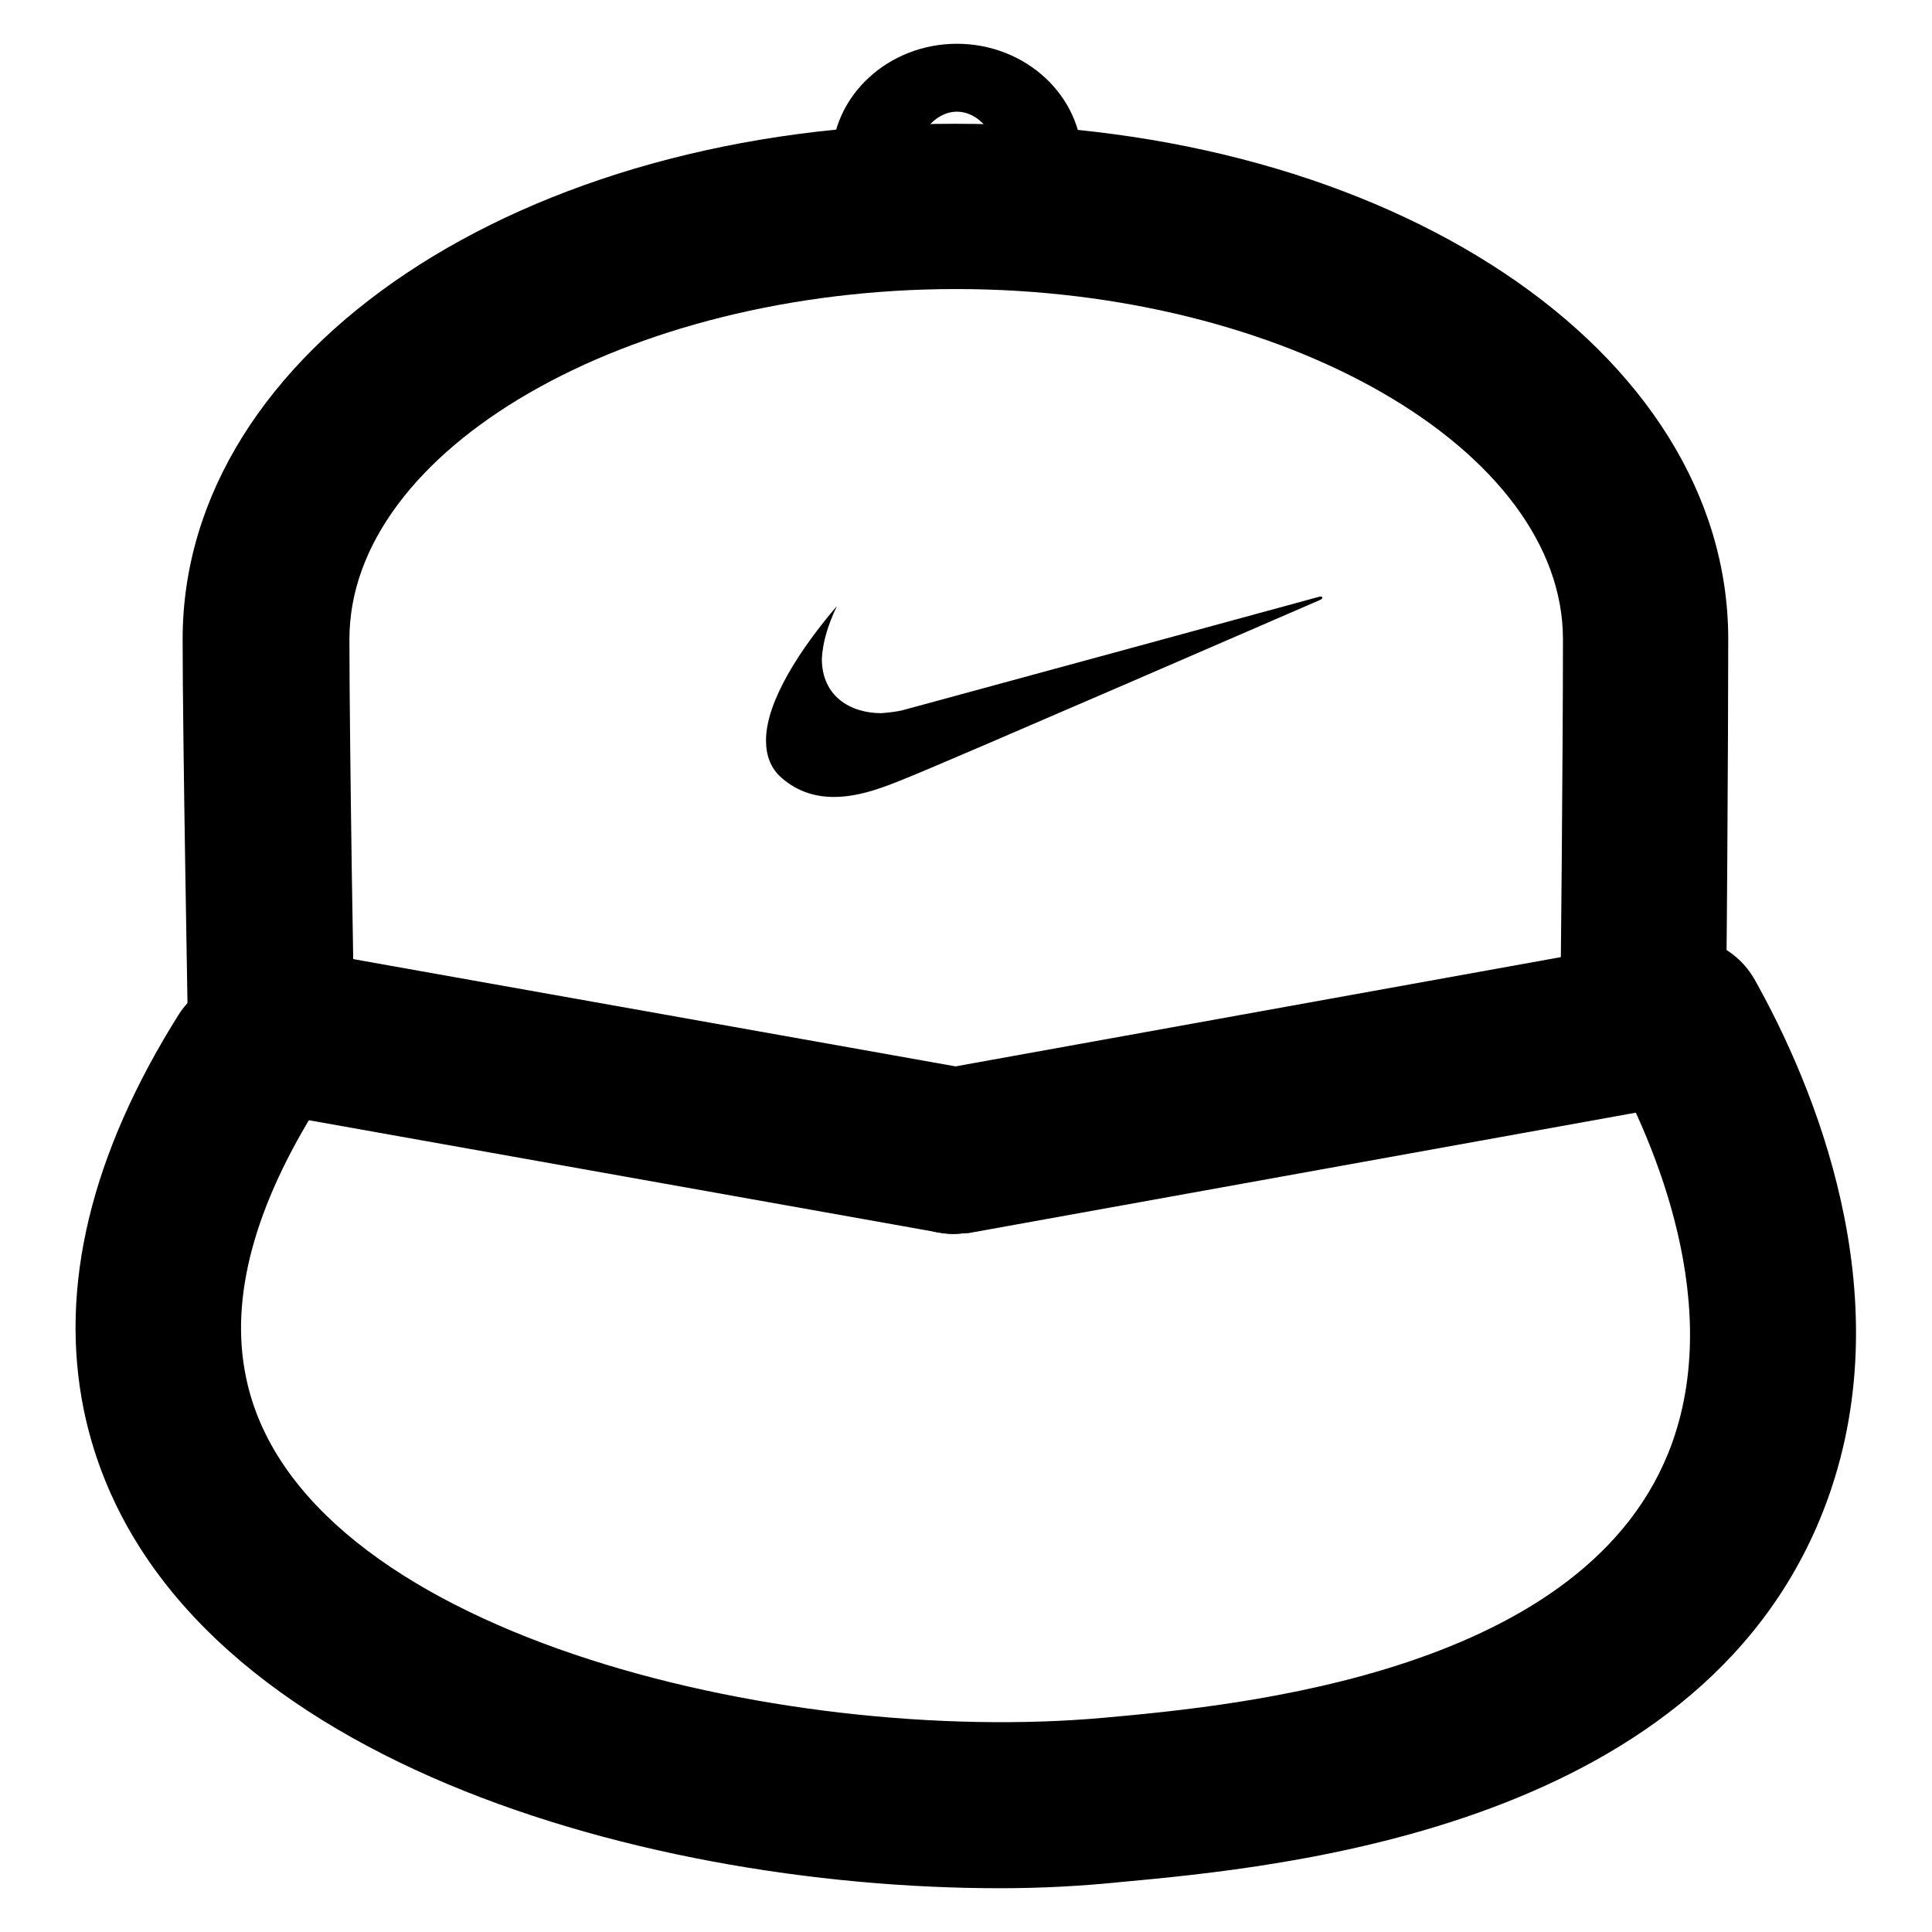
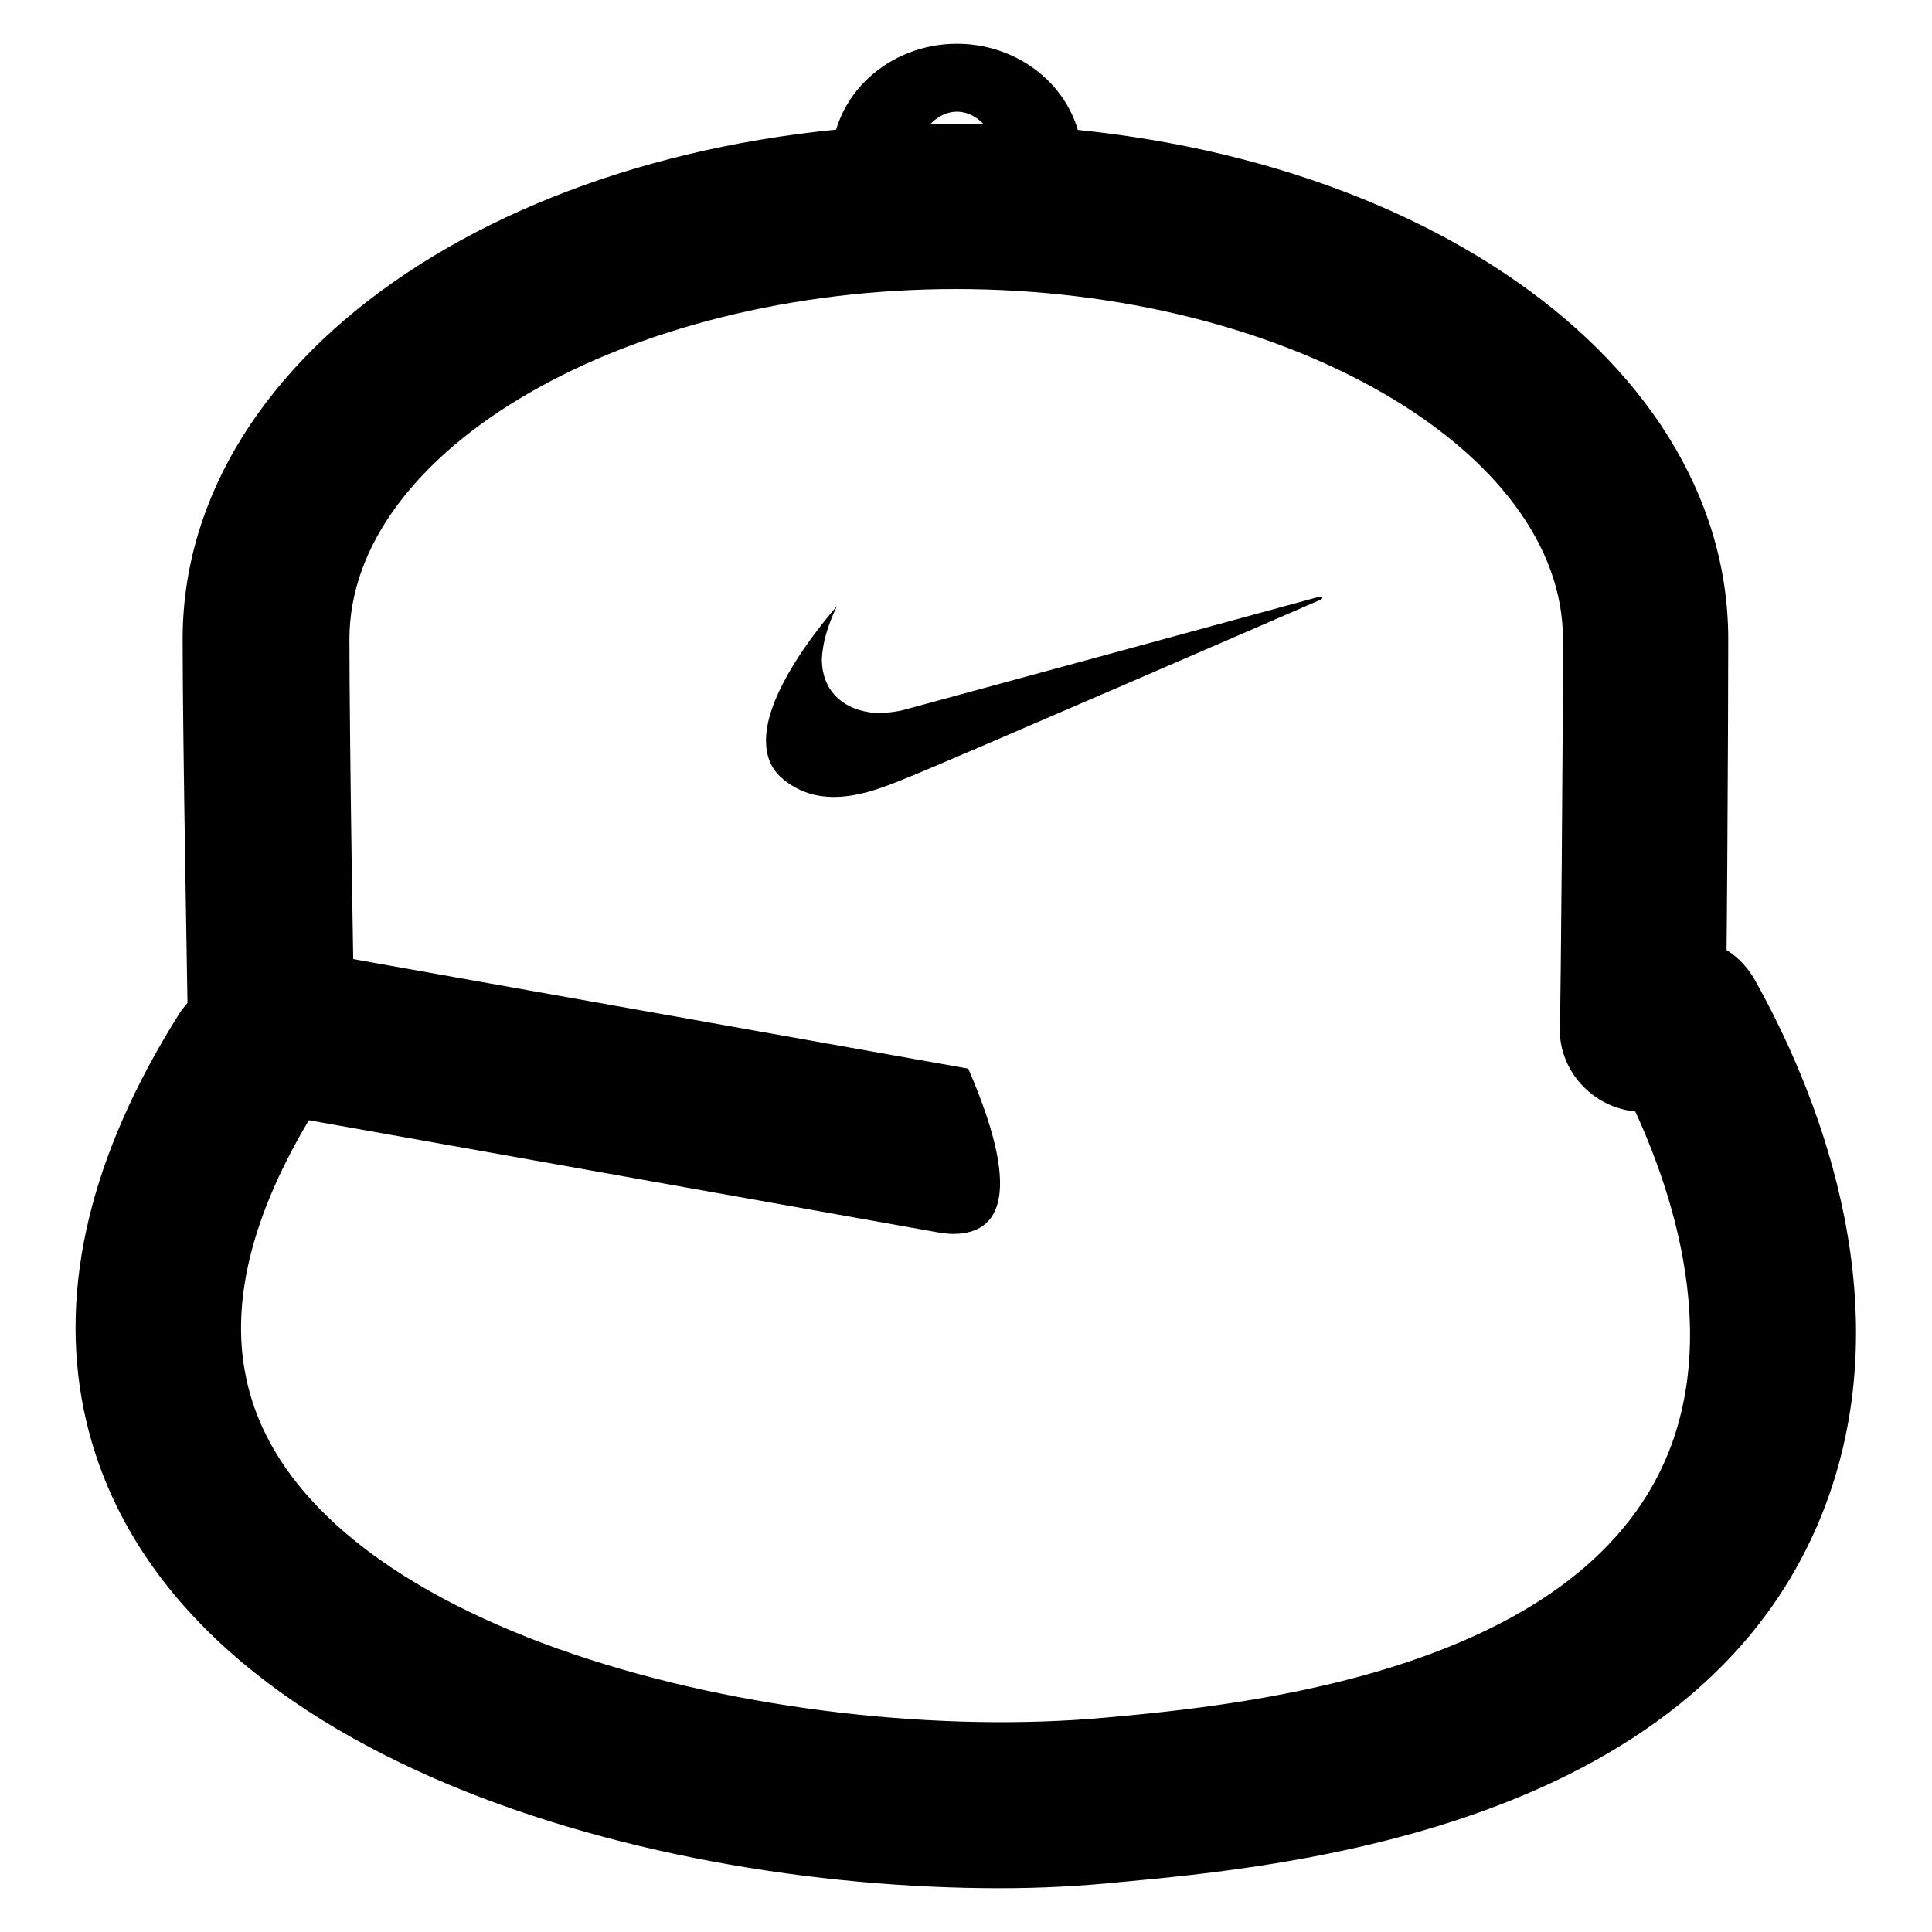
<svg xmlns="http://www.w3.org/2000/svg" version="1.1" x="0px" y="0px" viewBox="0 0 256 256" enable-background="new 0 0 256 256" xml:space="preserve">
  <g>
    <path fill="#000000" d="M35.9,147.4c-6,0-10.9-4.8-11-10.8c0-1.5-0.7-38.4-0.7-51.9c0-38.3,45-68.3,102.4-68.3 c57.4,0,102.4,30,102.4,68.3c0,11.5-0.2,49.4-0.4,52.3c-0.4,6.1-5.5,10.7-11.6,10.3c-6-0.4-10.7-5.6-10.3-11.6 c0.1-2.8,0.4-36.6,0.4-51c0-25.1-36.8-46.4-80.4-46.4c-43.6,0-80.4,21.2-80.4,46.4c0,13.3,0.6,51.2,0.7,51.5 c0.1,6.1-4.7,11.1-10.8,11.2C36.1,147.4,36,147.4,35.9,147.4z" />
-     <path fill="#000000" d="M126.3,163.5c-0.7,0-1.3-0.1-2-0.2L34,147.2c-6-1.1-10-6.8-8.9-12.8c1.1-6,6.8-10,12.8-8.9l90.4,16.1 c6,1.1,10,6.8,8.9,12.8C136.2,159.8,131.5,163.5,126.3,163.5z" />
-     <path fill="#000000" d="M126.3,163.5c-5.2,0-9.8-3.7-10.8-9c-1.1-6,2.9-11.7,8.9-12.8l89.2-16.1c5.9-1.1,11.7,2.9,12.8,8.9 c1.1,6-2.9,11.7-8.9,12.8l-89.2,16.1C127.6,163.4,126.9,163.5,126.3,163.5z" />
+     <path fill="#000000" d="M126.3,163.5c-0.7,0-1.3-0.1-2-0.2L34,147.2c-6-1.1-10-6.8-8.9-12.8c1.1-6,6.8-10,12.8-8.9l90.4,16.1 C136.2,159.8,131.5,163.5,126.3,163.5z" />
    <path fill="#000000" d="M132.5,250.2C84,250.2,20.4,232,11.1,186.8C7.8,170.6,12,153,23.7,134.4c3.3-5.1,10-6.7,15.2-3.4 c5.1,3.3,6.7,10,3.4,15.2c-8.6,13.6-11.9,25.8-9.7,36.3c6.9,33.8,70.9,49,113.8,45.1c17.6-1.6,64.3-5.9,75.2-36.5 c7-19.7-3.5-41.9-8.3-50.5c-3-5.3-1.1-12,4.2-15c5.3-3,12-1.1,15,4.2c7.8,13.9,19.4,41.4,9.8,68.5c-15.6,44-72.5,49.1-94,51.1 C143.4,249.9,138.1,250.2,132.5,250.2L132.5,250.2z M126.8,36.8c-9.2,0-16.6-6.9-16.6-15.5s7.5-15.5,16.6-15.5s16.6,6.9,16.6,15.5 S136,36.8,126.8,36.8z M126.8,14.8c-2.9,0-5.4,3-5.4,6.5c0,3.5,2.5,6.5,5.4,6.5c2.9,0,5.4-3,5.4-6.5 C132.2,17.8,129.7,14.8,126.8,14.8z M110.9,80.3c-4.8,5.6-9.4,12.6-9.4,17.8c0,2,0.6,3.7,2.1,5c2.2,1.9,4.6,2.5,6.9,2.5 c3.5,0,6.9-1.4,9.6-2.5c4.6-1.8,54.8-23.6,54.8-23.6c0.5-0.2,0.4-0.6-0.2-0.4C174.4,79.2,120,94,120,94c-1,0.3-2.1,0.4-3.2,0.5 c-4.2,0-7.9-2.3-7.9-7.2C109,85.3,109.6,83,110.9,80.3z" />
  </g>
</svg>